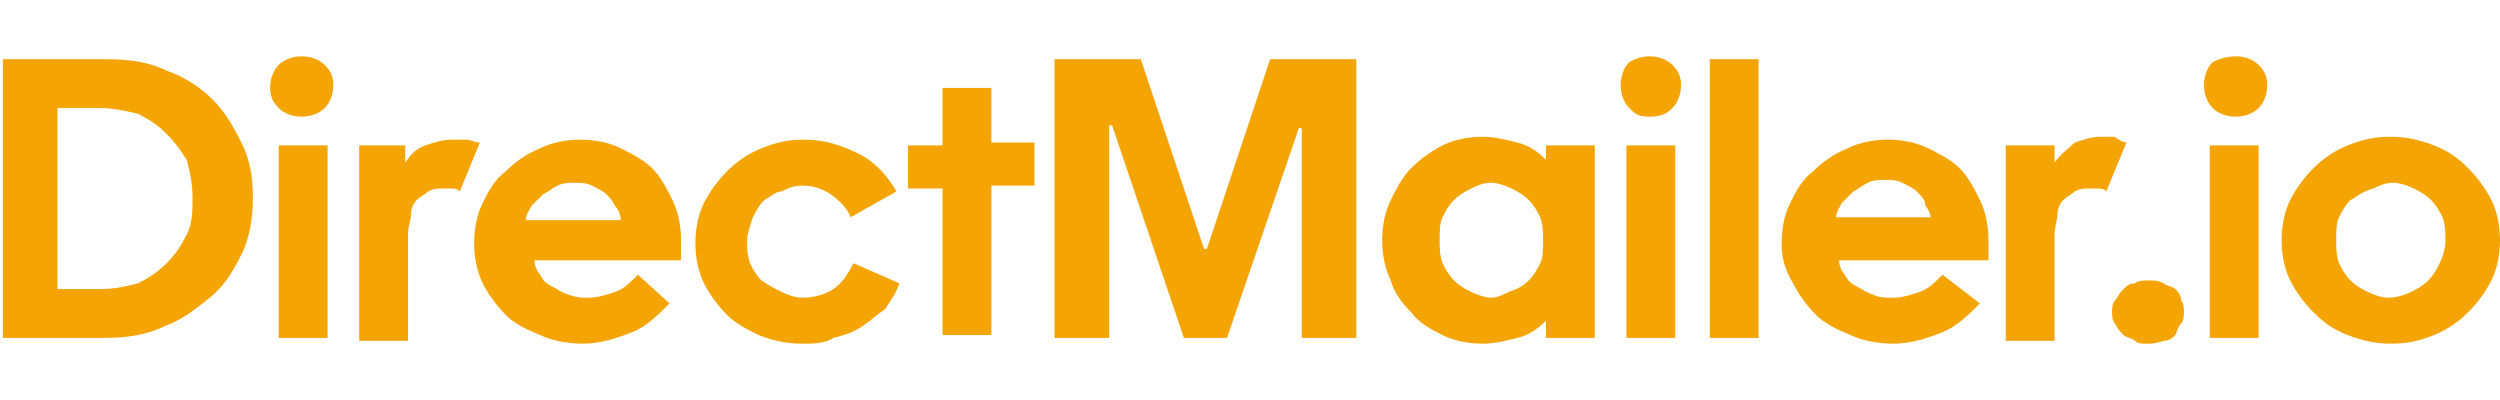
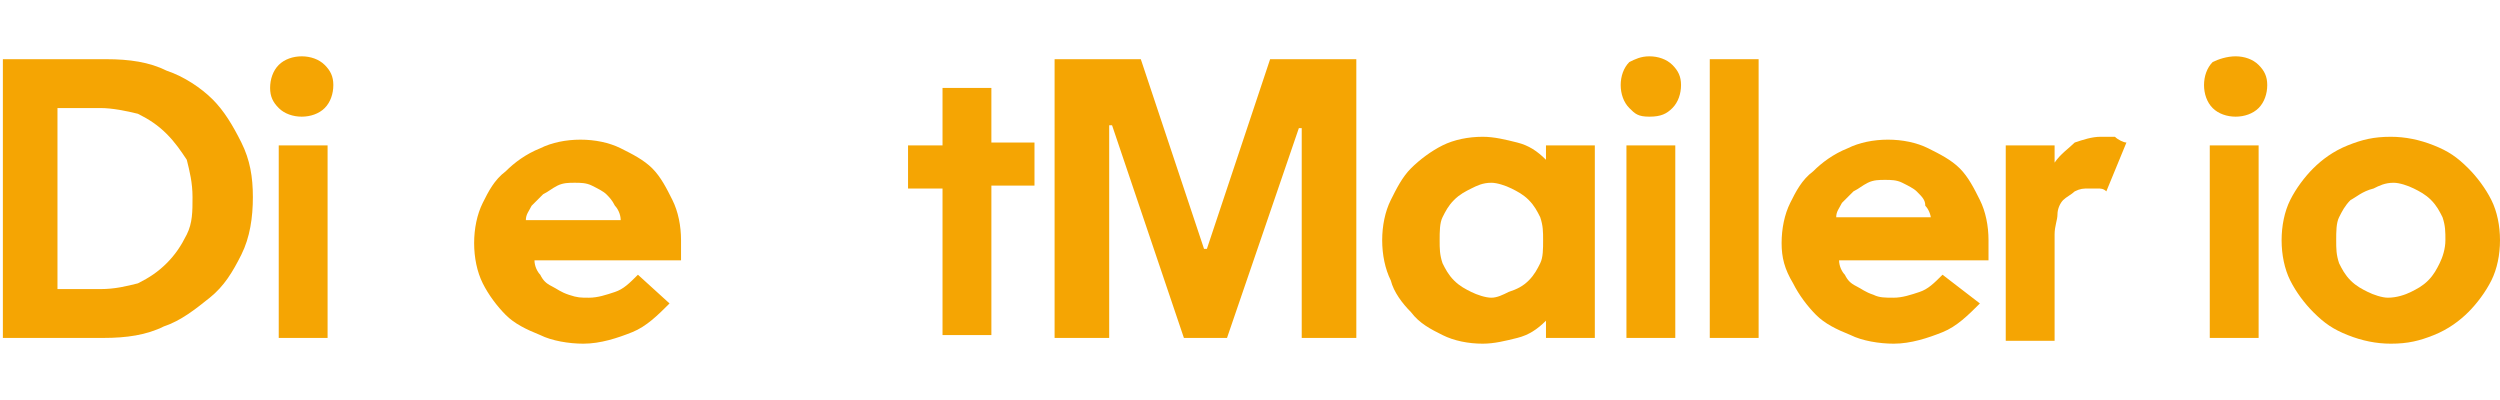
<svg xmlns="http://www.w3.org/2000/svg" width="125" height="20" viewBox="0 0 87 10">
  <style type="text/css">
	.st0{fill:#F5A503;}
</style>
  <g>
    <path class="st0" d="M0.1,0.1h3.6c0.8,0,1.5,0.1,2.1,0.4c0.6,0.2,1.2,0.6,1.6,1C7.8,1.9,8.1,2.4,8.4,3c0.3,0.6,0.4,1.2,0.4,1.9   c0,0.7-0.1,1.4-0.4,2C8.1,7.5,7.8,8,7.3,8.4c-0.5,0.4-1,0.8-1.6,1C5.1,9.7,4.4,9.8,3.6,9.8H0.1V0.1z M3.5,8.1   c0.5,0,0.9-0.1,1.3-0.2c0.4-0.2,0.7-0.4,1-0.7c0.3-0.3,0.5-0.6,0.7-1c0.2-0.4,0.2-0.8,0.2-1.3c0-0.5-0.1-0.9-0.2-1.3   C6.3,3.3,6.1,3,5.8,2.7C5.5,2.4,5.2,2.2,4.8,2C4.4,1.9,3.9,1.8,3.5,1.8H2v6.3H3.5z" />
    <path class="st0" d="M9.7,1.8C9.5,1.6,9.4,1.4,9.4,1.1c0-0.3,0.1-0.6,0.3-0.8C9.9,0.1,10.2,0,10.5,0c0.3,0,0.6,0.1,0.8,0.3   c0.2,0.2,0.3,0.4,0.3,0.7c0,0.3-0.1,0.6-0.3,0.8c-0.2,0.2-0.5,0.3-0.8,0.3C10.2,2.1,9.9,2,9.7,1.8z M9.7,3.1h1.7v6.7H9.7V3.1z" />
-     <path class="st0" d="M12.5,3.1h1.6v0.6c0.2-0.3,0.4-0.5,0.7-0.6c0.3-0.1,0.6-0.2,0.9-0.2c0.1,0,0.3,0,0.5,0c0.2,0,0.3,0.1,0.5,0.1   l-0.7,1.7c-0.1-0.1-0.2-0.1-0.3-0.1c-0.1,0-0.2,0-0.3,0c-0.2,0-0.3,0-0.5,0.1c-0.1,0.1-0.3,0.2-0.4,0.3c-0.1,0.1-0.2,0.3-0.2,0.5   c0,0.2-0.1,0.4-0.1,0.7v3.7h-1.7V3.1z" />
    <path class="st0" d="M23.3,8.6c-0.4,0.4-0.8,0.8-1.3,1c-0.5,0.2-1.1,0.4-1.7,0.4c-0.5,0-1.1-0.1-1.5-0.3c-0.5-0.2-0.9-0.4-1.2-0.7   c-0.3-0.3-0.6-0.7-0.8-1.1c-0.2-0.4-0.3-0.9-0.3-1.4c0-0.5,0.1-1,0.3-1.4c0.2-0.4,0.4-0.8,0.8-1.1c0.3-0.3,0.7-0.6,1.2-0.8   c0.4-0.2,0.9-0.3,1.4-0.3c0.5,0,1,0.1,1.4,0.3c0.4,0.2,0.8,0.4,1.1,0.7c0.3,0.3,0.5,0.7,0.7,1.1c0.2,0.4,0.3,0.9,0.3,1.4   c0,0.1,0,0.2,0,0.3c0,0.1,0,0.2,0,0.4h-5.1c0,0.2,0.1,0.4,0.2,0.5c0.1,0.2,0.2,0.3,0.4,0.4c0.2,0.1,0.3,0.2,0.6,0.3   s0.4,0.1,0.7,0.1c0.3,0,0.6-0.1,0.9-0.2c0.3-0.1,0.5-0.3,0.8-0.6L23.3,8.6z M21.6,5.7c0-0.2-0.1-0.4-0.2-0.5   c-0.1-0.2-0.2-0.3-0.3-0.4c-0.1-0.1-0.3-0.2-0.5-0.3c-0.2-0.1-0.4-0.1-0.6-0.1c-0.2,0-0.4,0-0.6,0.1c-0.2,0.1-0.3,0.2-0.5,0.3   c-0.1,0.1-0.3,0.3-0.4,0.4c-0.1,0.2-0.2,0.3-0.2,0.5H21.6z" />
-     <path class="st0" d="M31.3,7.9c-0.1,0.3-0.3,0.6-0.5,0.9C30.5,9,30.3,9.2,30,9.4c-0.3,0.2-0.6,0.3-1,0.4C28.7,10,28.3,10,27.9,10   c-0.5,0-1-0.1-1.5-0.3C26,9.5,25.6,9.3,25.3,9c-0.3-0.3-0.6-0.7-0.8-1.1c-0.2-0.4-0.3-0.9-0.3-1.4s0.1-1,0.3-1.4   c0.2-0.4,0.5-0.8,0.8-1.1c0.3-0.3,0.7-0.6,1.2-0.8c0.5-0.2,0.9-0.3,1.5-0.3c0.7,0,1.3,0.2,1.9,0.5c0.6,0.3,1,0.8,1.3,1.3l-1.6,0.9   c-0.1-0.3-0.4-0.6-0.7-0.8c-0.3-0.2-0.6-0.3-1-0.3c-0.3,0-0.5,0.1-0.7,0.2C27,4.7,26.8,4.9,26.6,5c-0.2,0.2-0.3,0.4-0.4,0.6   C26.1,5.9,26,6.2,26,6.4c0,0.3,0,0.5,0.1,0.8c0.1,0.2,0.2,0.4,0.4,0.6C26.8,8,27,8.1,27.2,8.2c0.2,0.1,0.5,0.2,0.7,0.2   c0.4,0,0.8-0.1,1.1-0.3c0.3-0.2,0.5-0.5,0.7-0.9L31.3,7.9z" />
    <path class="st0" d="M32.8,4.6h-1.2V3.1h1.2V1.1h1.7v1.9H36v1.5h-1.5v5.2h-1.7V4.6z" />
    <path class="st0" d="M36.7,0.1h3l2.2,6.6H42l2.2-6.6h3v9.7h-1.9V2.5h-0.1l-2.5,7.3h-1.5l-2.5-7.4h-0.1v7.4h-1.9V0.1z" />
    <path class="st0" d="M53.8,9.2c-0.3,0.3-0.6,0.5-1,0.6C52.4,9.9,52,10,51.6,10c-0.5,0-1-0.1-1.4-0.3c-0.4-0.2-0.8-0.4-1.1-0.8   c-0.3-0.3-0.6-0.7-0.7-1.1c-0.2-0.4-0.3-0.9-0.3-1.4s0.1-1,0.3-1.4c0.2-0.4,0.4-0.8,0.7-1.1c0.3-0.3,0.7-0.6,1.1-0.8   c0.4-0.2,0.9-0.3,1.4-0.3c0.4,0,0.8,0.1,1.2,0.2c0.4,0.1,0.7,0.3,1,0.6V3.1h1.7v6.7h-1.7V9.2z M52.5,8.2C52.8,8.1,53,8,53.2,7.8   c0.2-0.2,0.3-0.4,0.4-0.6c0.1-0.2,0.1-0.5,0.1-0.8c0-0.3,0-0.5-0.1-0.8c-0.1-0.2-0.2-0.4-0.4-0.6c-0.2-0.2-0.4-0.3-0.6-0.4   c-0.2-0.1-0.5-0.2-0.7-0.2c-0.3,0-0.5,0.1-0.7,0.2c-0.2,0.1-0.4,0.2-0.6,0.4c-0.2,0.2-0.3,0.4-0.4,0.6c-0.1,0.2-0.1,0.5-0.1,0.8   c0,0.3,0,0.5,0.1,0.8c0.1,0.2,0.2,0.4,0.4,0.6c0.2,0.2,0.4,0.3,0.6,0.4c0.2,0.1,0.5,0.2,0.7,0.2C52.1,8.4,52.3,8.3,52.5,8.2z" />
    <path class="st0" d="M56.7,1.8c-0.2-0.2-0.3-0.5-0.3-0.8c0-0.3,0.1-0.6,0.3-0.8C56.9,0.1,57.1,0,57.4,0s0.6,0.1,0.8,0.3   c0.2,0.2,0.3,0.4,0.3,0.7c0,0.3-0.1,0.6-0.3,0.8C58,2,57.8,2.1,57.4,2.1S56.9,2,56.7,1.8z M56.6,3.1h1.7v6.7h-1.7V3.1z" />
    <path class="st0" d="M59.5,0.1h1.7v9.7h-1.7V0.1z" />
    <path class="st0" d="M68.9,8.6c-0.4,0.4-0.8,0.8-1.3,1c-0.5,0.2-1.1,0.4-1.7,0.4c-0.5,0-1.1-0.1-1.5-0.3c-0.5-0.2-0.9-0.4-1.2-0.7   c-0.3-0.3-0.6-0.7-0.8-1.1C62.1,7.4,62,7,62,6.5c0-0.5,0.1-1,0.3-1.4c0.2-0.4,0.4-0.8,0.8-1.1c0.3-0.3,0.7-0.6,1.2-0.8   c0.4-0.2,0.9-0.3,1.4-0.3c0.5,0,1,0.1,1.4,0.3c0.4,0.2,0.8,0.4,1.1,0.7c0.3,0.3,0.5,0.7,0.7,1.1s0.3,0.9,0.3,1.4c0,0.1,0,0.2,0,0.3   c0,0.1,0,0.2,0,0.4H64c0,0.2,0.1,0.4,0.2,0.5c0.1,0.2,0.2,0.3,0.4,0.4c0.2,0.1,0.3,0.2,0.6,0.3c0.2,0.1,0.4,0.1,0.7,0.1   c0.3,0,0.6-0.1,0.9-0.2c0.3-0.1,0.5-0.3,0.8-0.6L68.9,8.6z M67.2,5.7c0-0.2-0.1-0.4-0.2-0.5C67,5,66.9,4.9,66.7,4.7   c-0.1-0.1-0.3-0.2-0.5-0.3c-0.2-0.1-0.4-0.1-0.6-0.1c-0.2,0-0.4,0-0.6,0.1c-0.2,0.1-0.3,0.2-0.5,0.3c-0.1,0.1-0.3,0.3-0.4,0.4   c-0.1,0.2-0.2,0.3-0.2,0.5H67.2z" />
    <path class="st0" d="M69.9,3.1h1.6v0.6C71.7,3.4,72,3.2,72.2,3c0.3-0.1,0.6-0.2,0.9-0.2c0.1,0,0.3,0,0.5,0C73.7,2.9,73.9,3,74,3   l-0.7,1.7c-0.1-0.1-0.2-0.1-0.3-0.1c-0.1,0-0.2,0-0.3,0c-0.2,0-0.3,0-0.5,0.1c-0.1,0.1-0.3,0.2-0.4,0.3c-0.1,0.1-0.2,0.3-0.2,0.5   c0,0.2-0.1,0.4-0.1,0.7v3.7h-1.7V3.1z" />
-     <path class="st0" d="M74.3,9.9c-0.1-0.1-0.3-0.1-0.4-0.2c-0.1-0.1-0.2-0.2-0.3-0.4c-0.1-0.1-0.1-0.3-0.1-0.4c0-0.1,0-0.3,0.1-0.4   c0.1-0.1,0.1-0.2,0.3-0.4C74,8,74.1,7.9,74.3,7.9c0.1-0.1,0.3-0.1,0.5-0.1s0.3,0,0.5,0.1c0.1,0.1,0.3,0.1,0.4,0.2   c0.1,0.1,0.2,0.2,0.2,0.4c0.1,0.1,0.1,0.3,0.1,0.4c0,0.1,0,0.3-0.1,0.4c-0.1,0.1-0.1,0.2-0.2,0.4c-0.1,0.1-0.2,0.2-0.4,0.2   C75,10,74.9,10,74.7,10S74.4,10,74.3,9.9z" />
    <path class="st0" d="M77,1.8c-0.2-0.2-0.3-0.5-0.3-0.8c0-0.3,0.1-0.6,0.3-0.8C77.2,0.1,77.5,0,77.8,0s0.6,0.1,0.8,0.3   c0.2,0.2,0.3,0.4,0.3,0.7c0,0.3-0.1,0.6-0.3,0.8c-0.2,0.2-0.5,0.3-0.8,0.3S77.2,2,77,1.8z M76.9,3.1h1.7v6.7h-1.7V3.1z" />
    <path class="st0" d="M81.7,9.7c-0.5-0.2-0.8-0.4-1.2-0.8c-0.3-0.3-0.6-0.7-0.8-1.1c-0.2-0.4-0.3-0.9-0.3-1.4s0.1-1,0.3-1.4   c0.2-0.4,0.5-0.8,0.8-1.1c0.3-0.3,0.7-0.6,1.2-0.8c0.5-0.2,0.9-0.3,1.5-0.3c0.5,0,1,0.1,1.5,0.3c0.5,0.2,0.8,0.4,1.2,0.8   c0.3,0.3,0.6,0.7,0.8,1.1c0.2,0.4,0.3,0.9,0.3,1.4s-0.1,1-0.3,1.4c-0.2,0.4-0.5,0.8-0.8,1.1c-0.3,0.3-0.7,0.6-1.2,0.8   c-0.5,0.2-0.9,0.3-1.5,0.3C82.7,10,82.2,9.9,81.7,9.7z M83.9,8.2c0.2-0.1,0.4-0.2,0.6-0.4c0.2-0.2,0.3-0.4,0.4-0.6   C85,7,85.1,6.7,85.1,6.4c0-0.3,0-0.5-0.1-0.8c-0.1-0.2-0.2-0.4-0.4-0.6c-0.2-0.2-0.4-0.3-0.6-0.4c-0.2-0.1-0.5-0.2-0.7-0.2   c-0.3,0-0.5,0.1-0.7,0.2C82.2,4.7,82,4.9,81.8,5c-0.2,0.2-0.3,0.4-0.4,0.6c-0.1,0.2-0.1,0.5-0.1,0.8c0,0.3,0,0.5,0.1,0.8   c0.1,0.2,0.2,0.4,0.4,0.6C82,8,82.2,8.1,82.4,8.2c0.2,0.1,0.5,0.2,0.7,0.2C83.4,8.4,83.7,8.3,83.9,8.2z" />
  </g>
</svg>